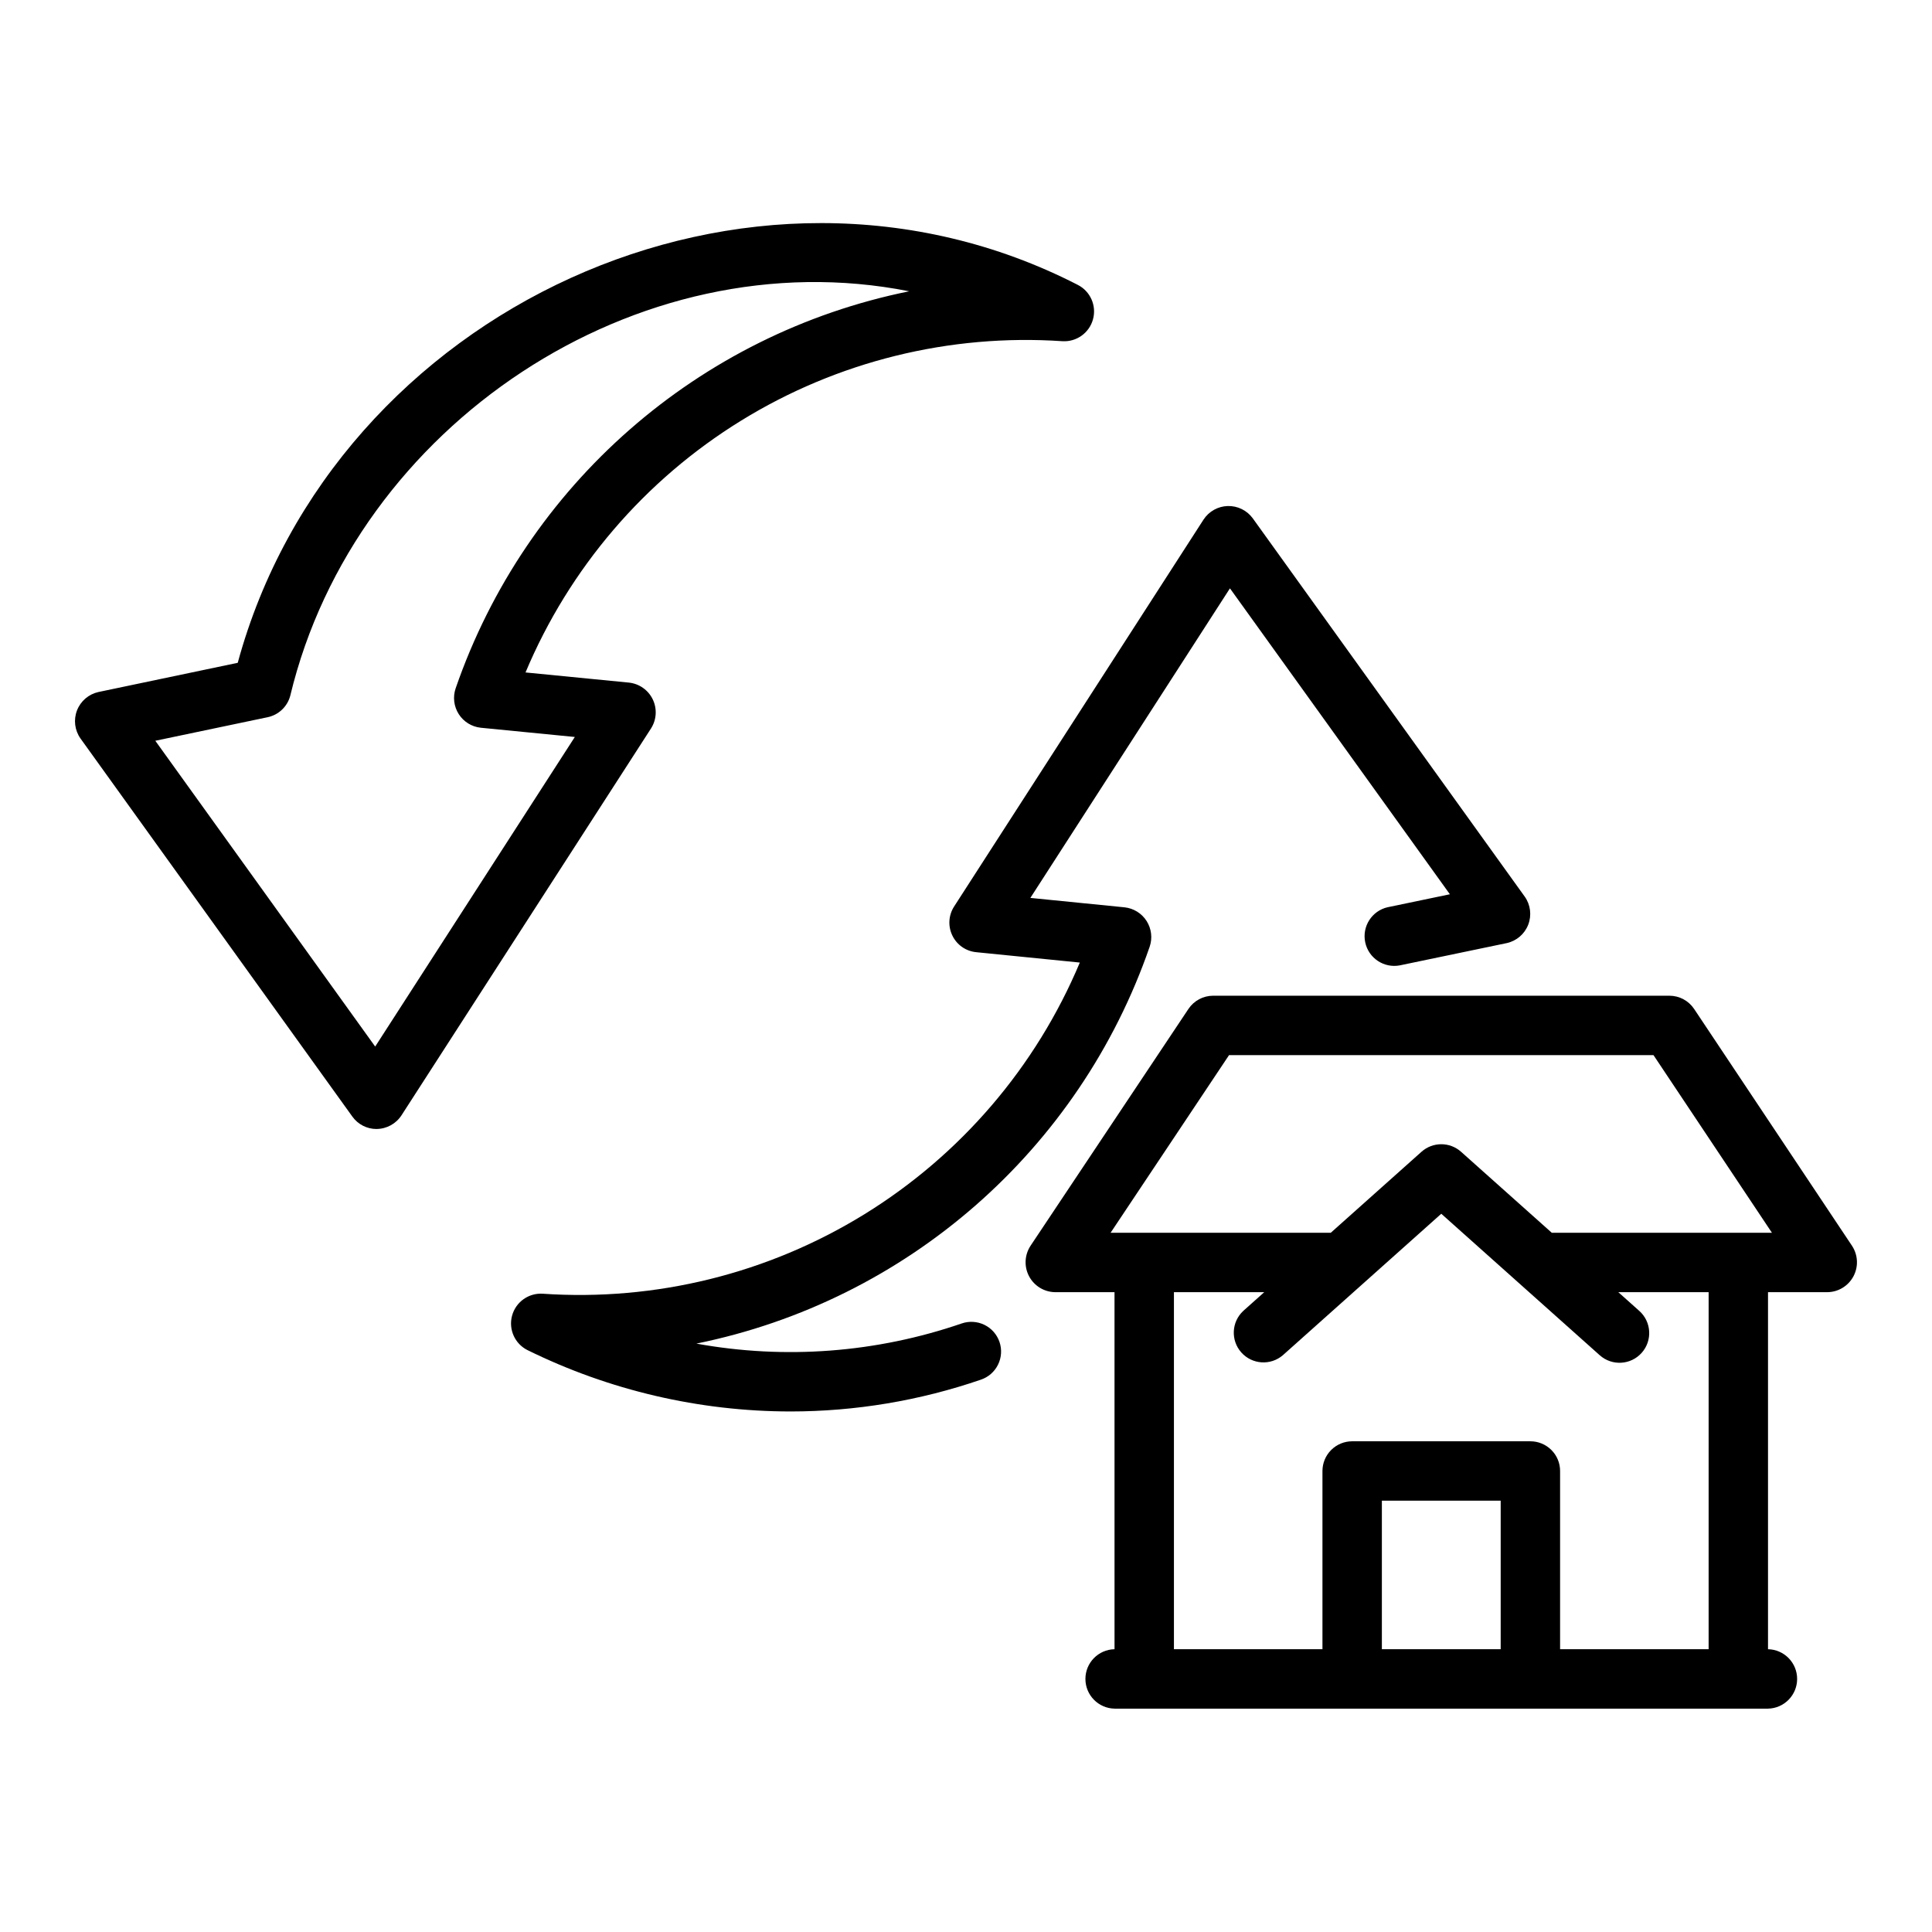
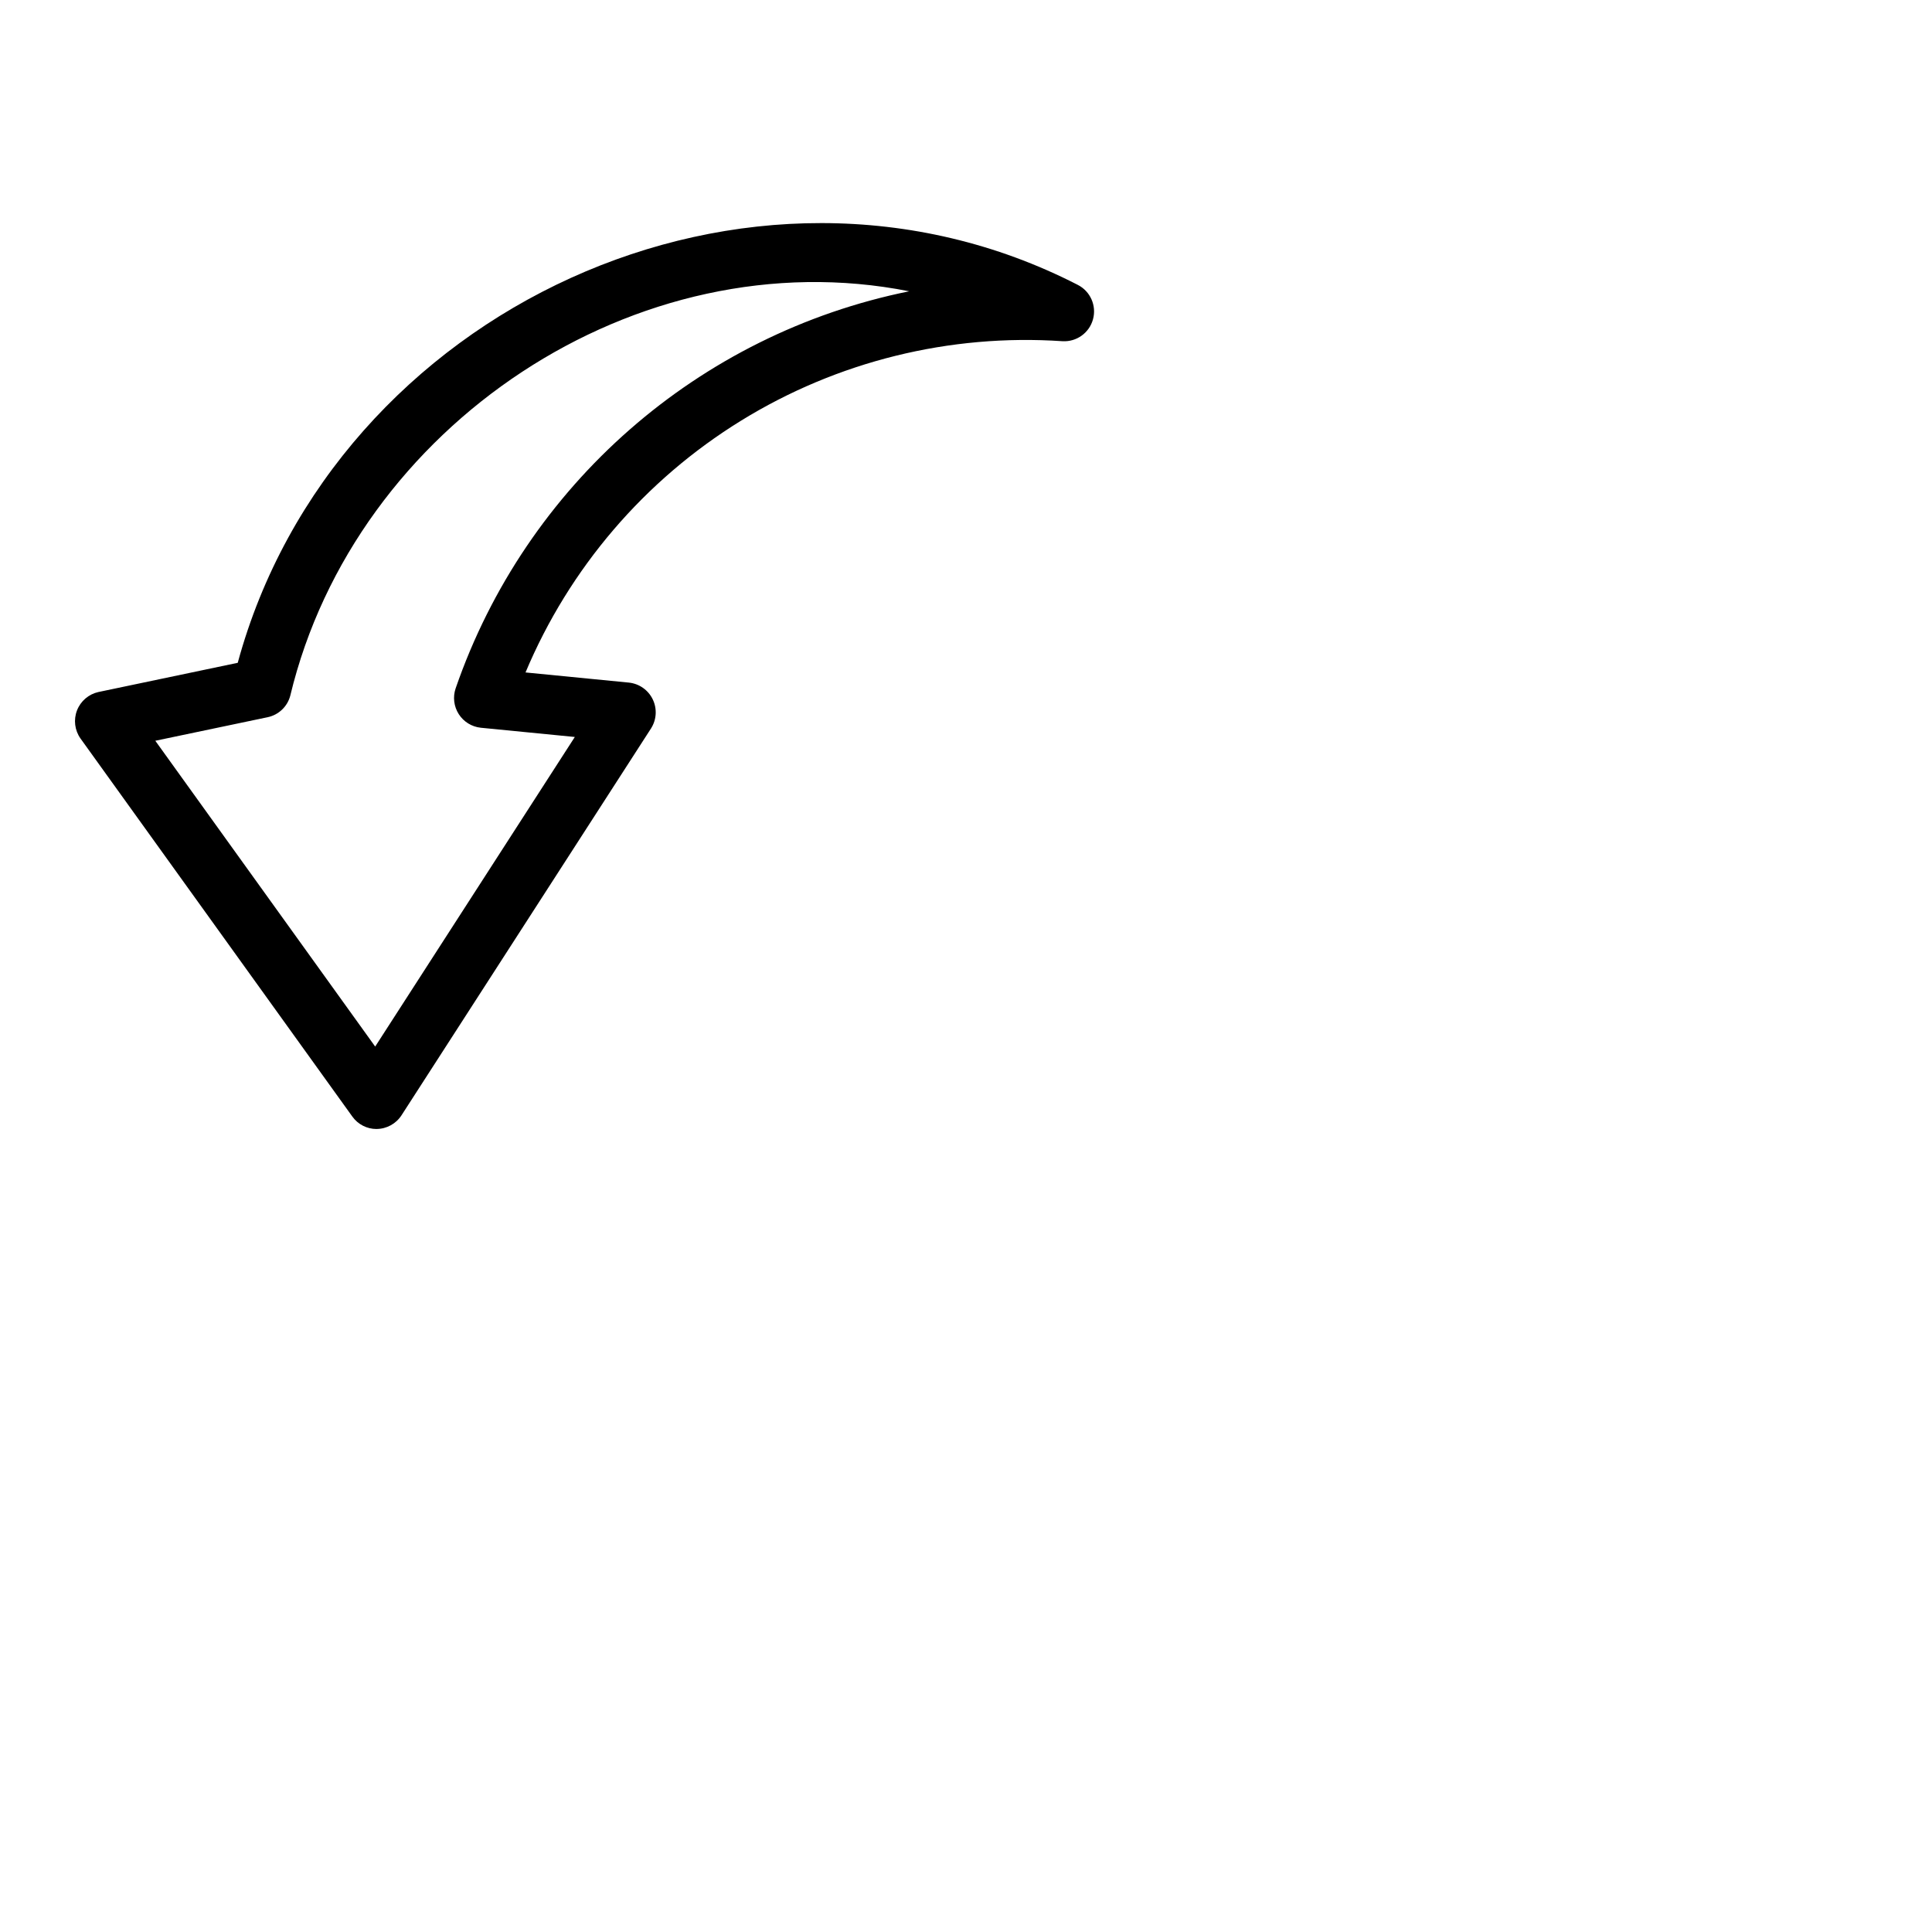
<svg xmlns="http://www.w3.org/2000/svg" fill="#000000" width="800px" height="800px" version="1.1" viewBox="144 144 512 512">
  <g>
    <path d="m243.78 443.19c2.668-0.016 5.152-1.367 6.609-3.602l66.168-102.59c1.453-2.312 1.613-5.211 0.422-7.668-1.188-2.457-3.559-4.133-6.273-4.43l-27.438-2.695c11.609-27.641 31.566-50.965 57.086-66.703 25.516-15.742 55.316-23.109 85.227-21.078 3.731 0.215 7.102-2.215 8.078-5.82 0.98-3.602-0.699-7.402-4.027-9.102-86.941-44.652-197.11 6.344-222.63 100.15l-36.906 7.738h-0.004c-2.59 0.57-4.723 2.398-5.684 4.871-0.957 2.473-0.617 5.262 0.91 7.43l72.07 100.23c1.48 2.059 3.856 3.277 6.391 3.277zm-28.859-109.12c2.922-0.613 5.246-2.82 6.004-5.707 17.188-71.625 91.922-121.46 164.02-107.17-55.871 11.32-101.59 51.348-120.2 105.24-0.773 2.277-0.469 4.785 0.828 6.816 1.297 2.027 3.445 3.356 5.84 3.609l24.922 2.449-52.906 82.043-58.27-81.039z" />
-     <path d="m396.38 391.92c1.184 2.473 3.574 4.144 6.301 4.418l27.484 2.75v-0.004c-11.609 27.652-31.578 50.98-57.105 66.715-25.531 15.738-55.34 23.098-85.262 21.047-3.738-0.223-7.121 2.215-8.098 5.832-0.973 3.621 0.73 7.426 4.078 9.109 21.691 10.684 45.543 16.246 69.719 16.266 17.172-0.004 34.227-2.852 50.469-8.434 1.977-0.672 3.609-2.106 4.527-3.981 0.922-1.879 1.059-4.043 0.379-6.019-0.676-1.977-2.113-3.606-3.992-4.523-1.879-0.914-4.043-1.047-6.019-0.367-22.594 7.769-46.809 9.609-70.316 5.34 55.832-11.344 101.52-51.34 120.13-105.18 0.777-2.277 0.48-4.785-0.812-6.812-1.293-2.031-3.438-3.363-5.828-3.625l-24.977-2.496 52.891-82.039 58.285 81.074-16.48 3.434-0.004-0.004c-4.184 0.957-6.832 5.086-5.957 9.285 0.879 4.203 4.957 6.926 9.172 6.129l28.336-5.902c2.594-0.57 4.727-2.394 5.688-4.867 0.961-2.473 0.621-5.266-0.906-7.434l-72.109-100.3c-1.535-2.086-3.996-3.293-6.59-3.227-2.594 0.066-4.988 1.398-6.414 3.562l-66.121 102.57c-1.484 2.305-1.664 5.215-0.469 7.684z" />
-     <path d="m592.96 411.38c-1.461-2.188-3.918-3.504-6.551-3.504h-120.91c-2.633 0-5.09 1.316-6.551 3.504l-41.883 62.82h0.004c-1.57 2.422-1.699 5.508-0.34 8.051 1.363 2.547 4 4.148 6.887 4.188h15.742l0.004 94.621c-4.285 0.086-7.715 3.586-7.715 7.871 0 4.289 3.43 7.789 7.715 7.875h173.18c4.285-0.086 7.715-3.586 7.715-7.875 0-4.285-3.43-7.785-7.715-7.871v-94.621h15.746c2.887-0.035 5.523-1.641 6.887-4.188 1.363-2.543 1.23-5.629-0.34-8.051zm-82.75 169.68v-39.359h31.488v39.359zm86.594 0h-39.363v-47.23c0.004-2.09-0.828-4.094-2.305-5.566-1.477-1.477-3.477-2.309-5.566-2.309h-47.23c-2.09 0-4.09 0.832-5.566 2.309-1.477 1.473-2.309 3.477-2.309 5.566v47.23h-39.359v-94.621h23.934l-5.562 4.965h0.004c-3.144 2.918-3.371 7.816-0.516 11.016 2.856 3.199 7.746 3.523 11 0.73l41.988-37.492 41.988 37.492h0.004c3.242 2.898 8.219 2.613 11.113-0.629 2.898-3.242 2.613-8.223-0.629-11.117l-5.562-4.965h23.938zm-41.57-110.37-24.035-21.457c-2.988-2.668-7.5-2.668-10.488 0l-24.035 21.457h-58.352l31.387-47.074h112.48l31.387 47.074z" />
  </g>
</svg>